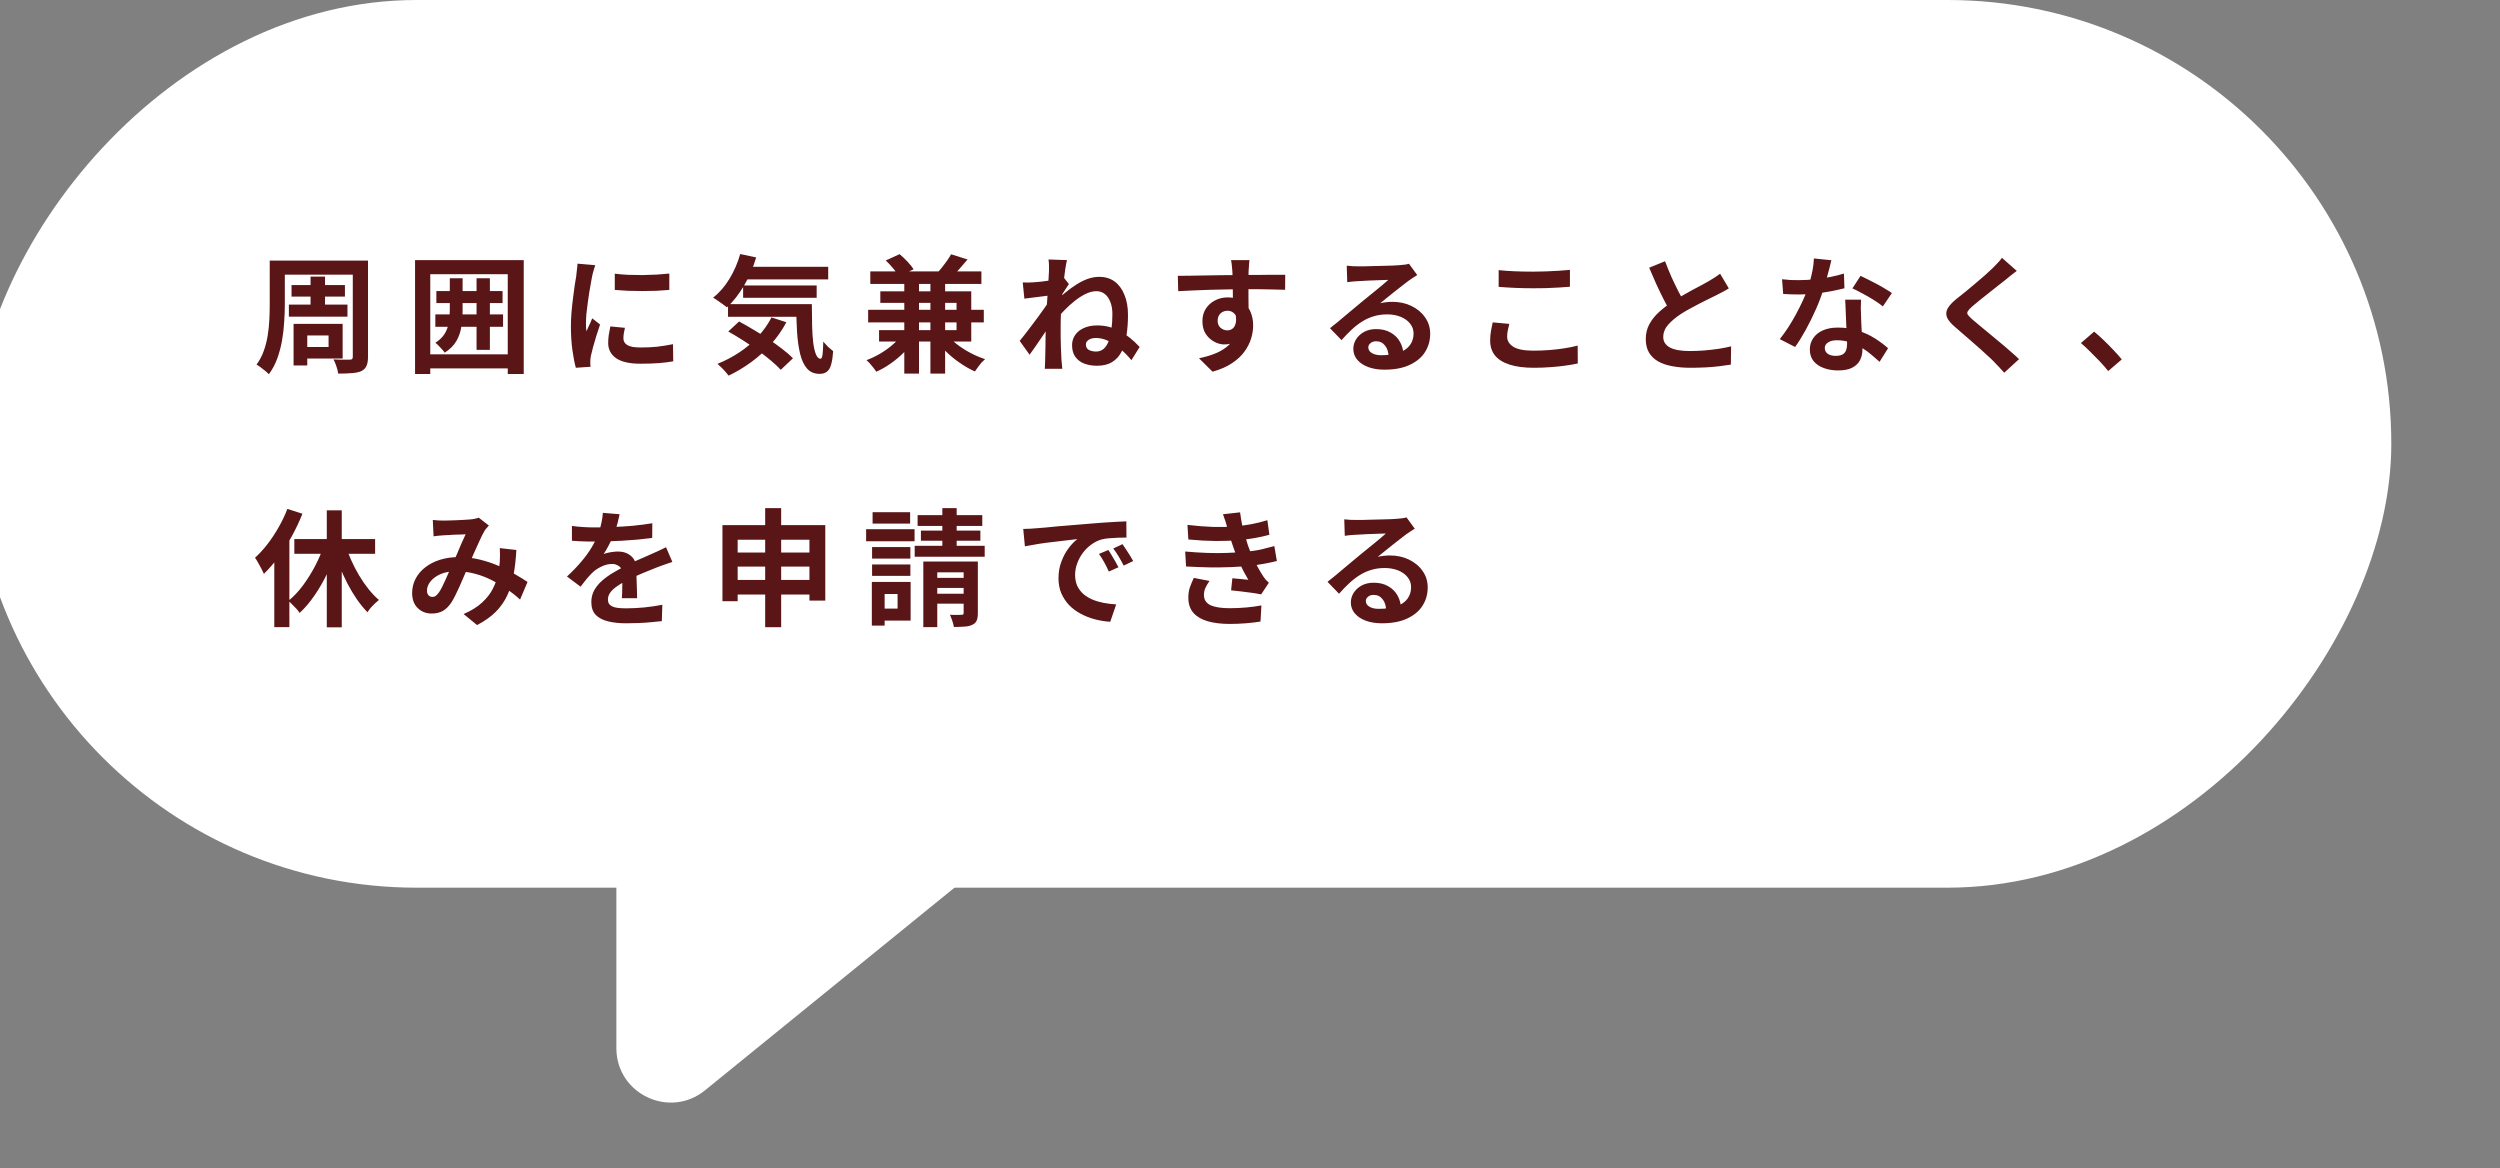
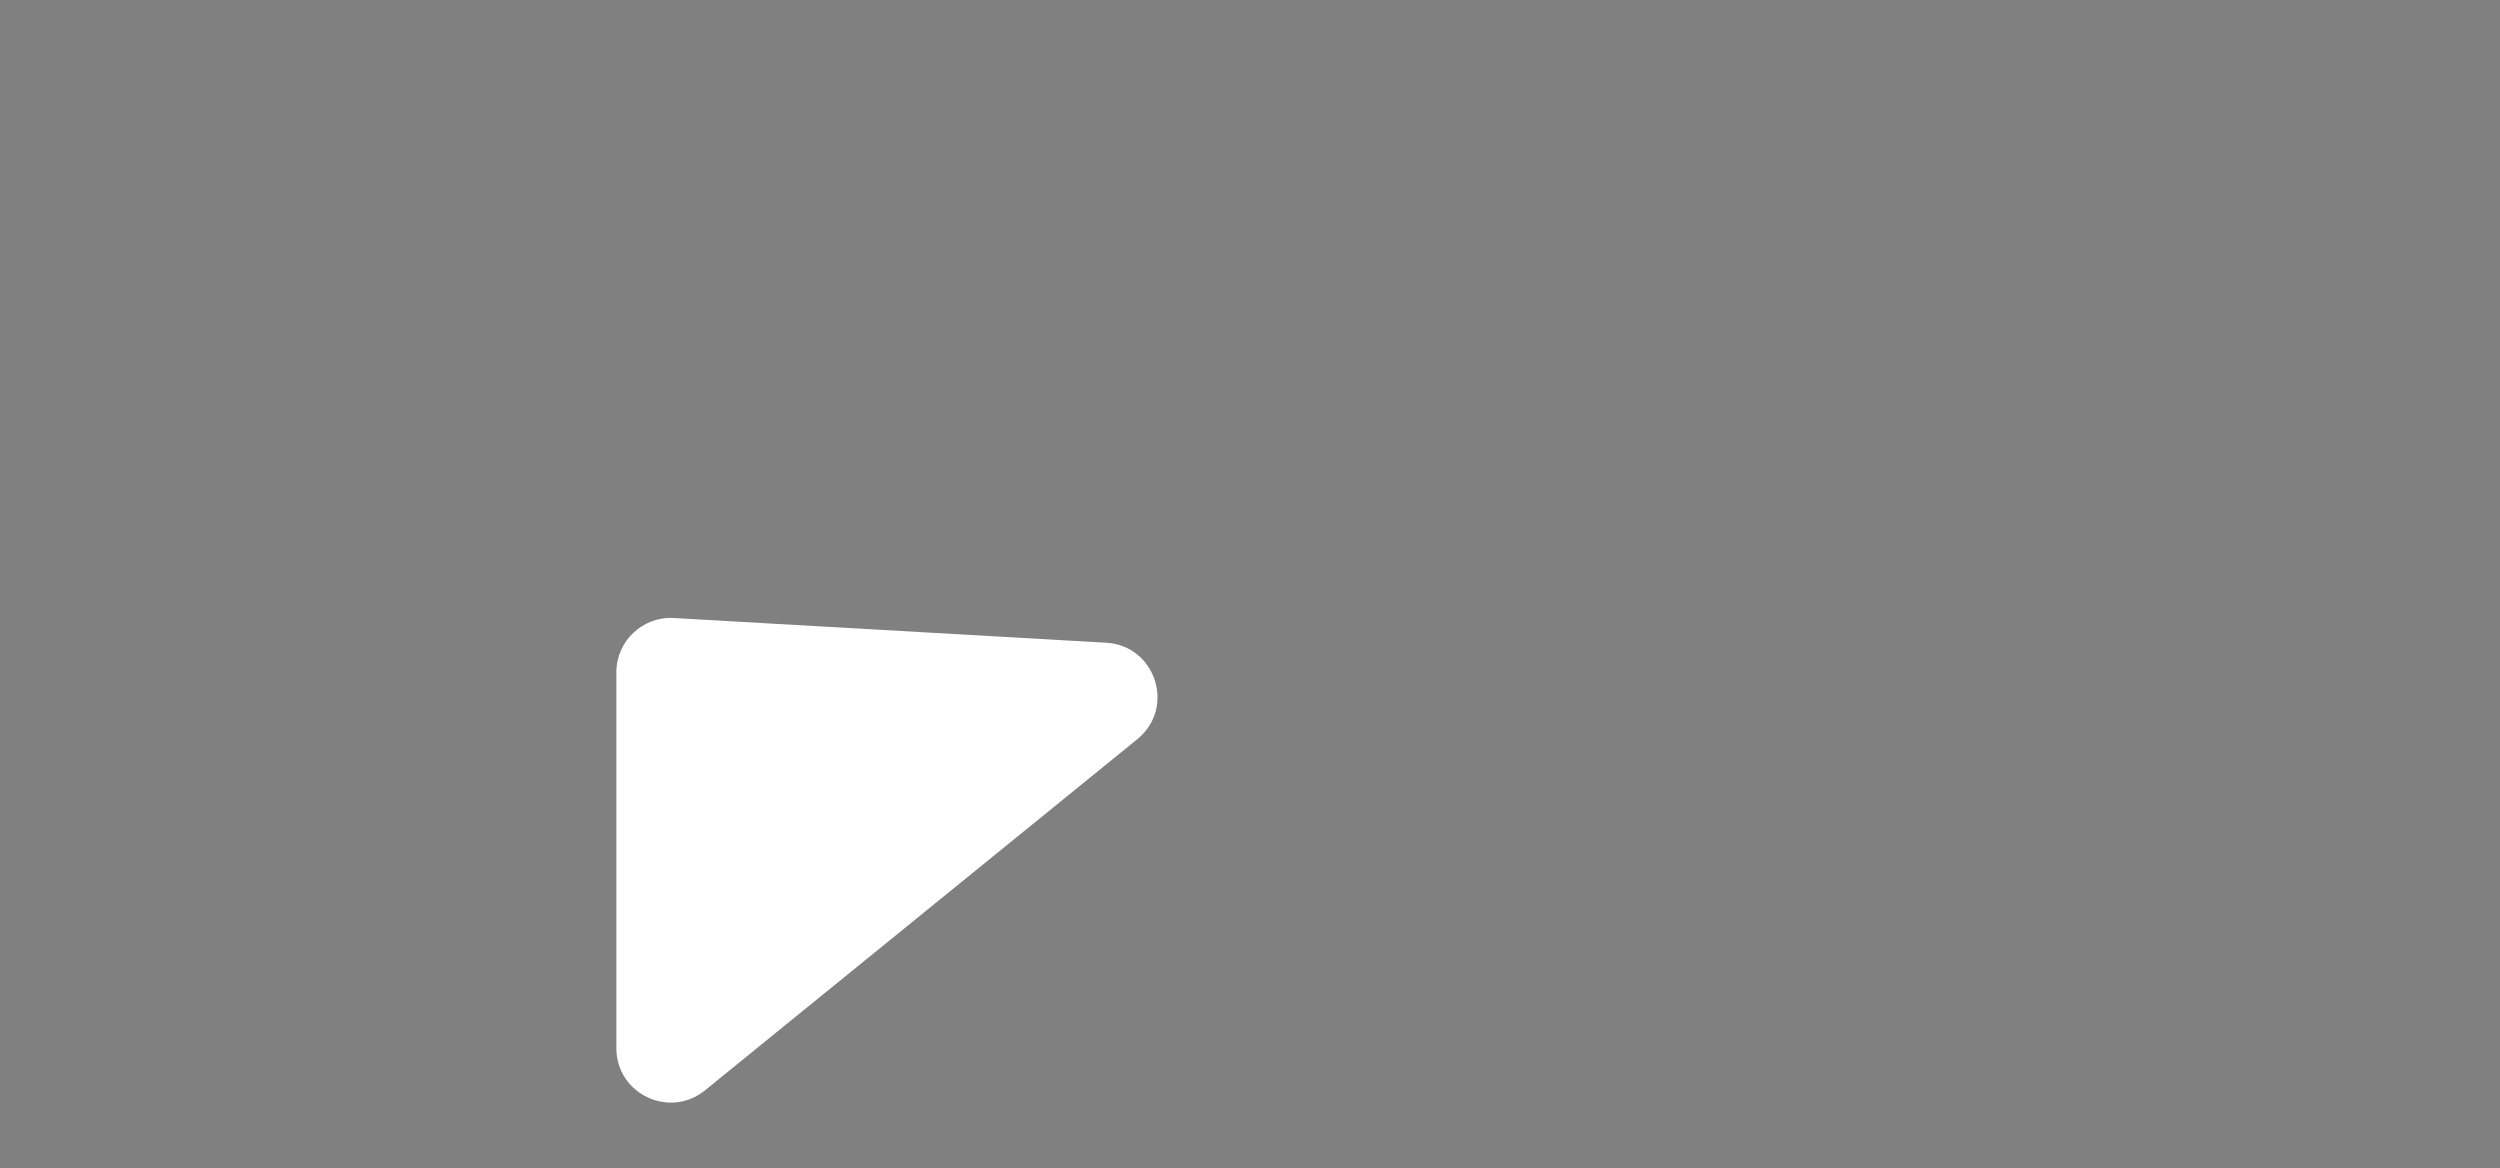
<svg xmlns="http://www.w3.org/2000/svg" width="276" height="129" viewBox="0 0 276 129" fill="none">
  <rect x="0" y="0" width="276" height="129" fill="#808080" stroke="none" />
-   <rect width="267" height="98" rx="49" transform="matrix(-1 0 0 1 264 0)" fill="white" />
  <path d="M77.83 120.373L125.561 81.604C129.815 78.149 127.592 71.269 122.121 70.957L74.39 68.229C70.947 68.032 68.047 70.771 68.047 74.219V115.716C68.047 120.768 73.909 123.558 77.83 120.373Z" fill="white" />
-   <path d="M30.786 28.772H39.592V30.326H30.786V28.772ZM32.186 31.474H38.08V32.748H32.186V31.474ZM31.892 33.63H38.36V34.96H31.892V33.63ZM29.778 28.772H31.444V33.658C31.444 34.227 31.421 34.853 31.374 35.534C31.337 36.215 31.257 36.901 31.136 37.592C31.015 38.283 30.837 38.95 30.604 39.594C30.371 40.229 30.063 40.803 29.68 41.316C29.587 41.213 29.456 41.092 29.288 40.952C29.12 40.812 28.947 40.677 28.77 40.546C28.593 40.415 28.443 40.317 28.322 40.252C28.658 39.795 28.924 39.291 29.12 38.74C29.316 38.189 29.461 37.625 29.554 37.046C29.647 36.458 29.708 35.875 29.736 35.296C29.764 34.717 29.778 34.171 29.778 33.658V28.772ZM38.948 28.772H40.628V39.398C40.628 39.827 40.572 40.159 40.46 40.392C40.357 40.635 40.171 40.826 39.9 40.966C39.629 41.087 39.289 41.162 38.878 41.19C38.467 41.227 37.954 41.246 37.338 41.246C37.31 41.022 37.245 40.756 37.142 40.448C37.039 40.14 36.932 39.883 36.82 39.678C37.063 39.687 37.305 39.697 37.548 39.706C37.8 39.706 38.019 39.706 38.206 39.706C38.402 39.706 38.537 39.706 38.612 39.706C38.743 39.706 38.831 39.683 38.878 39.636C38.925 39.58 38.948 39.496 38.948 39.384V28.772ZM34.286 30.536H35.882V34.344H34.286V30.536ZM33.25 35.758H37.828V39.58H33.25V38.306H36.274V37.032H33.25V35.758ZM32.41 35.758H33.922V40.35H32.41V35.758ZM48.174 32.132H55.482V33.462H48.174V32.132ZM48.062 34.708H55.538V36.08H48.062V34.708ZM52.612 30.718H54.082V38.628H52.612V30.718ZM49.658 30.718H51.072V34.274C51.072 34.899 51.025 35.497 50.932 36.066C50.848 36.635 50.666 37.163 50.386 37.648C50.106 38.133 49.677 38.563 49.098 38.936C49.023 38.824 48.925 38.703 48.804 38.572C48.683 38.432 48.557 38.297 48.426 38.166C48.295 38.026 48.174 37.919 48.062 37.844C48.529 37.545 48.874 37.209 49.098 36.836C49.322 36.463 49.471 36.057 49.546 35.618C49.621 35.179 49.658 34.727 49.658 34.26V30.718ZM45.822 28.716H57.82V41.288H56.056V30.27H47.502V41.288H45.822V28.716ZM46.802 39.118H56.728V40.672H46.802V39.118ZM67.872 30.214C68.301 30.27 68.782 30.312 69.314 30.34C69.855 30.359 70.401 30.368 70.952 30.368C71.512 30.359 72.049 30.34 72.562 30.312C73.075 30.275 73.519 30.237 73.892 30.2V32.006C73.463 32.043 72.991 32.076 72.478 32.104C71.965 32.123 71.437 32.132 70.896 32.132C70.355 32.132 69.823 32.123 69.3 32.104C68.787 32.076 68.311 32.043 67.872 32.006V30.214ZM68.992 36.192C68.936 36.425 68.894 36.635 68.866 36.822C68.838 36.999 68.824 37.181 68.824 37.368C68.824 37.517 68.861 37.657 68.936 37.788C69.011 37.909 69.123 38.017 69.272 38.11C69.431 38.194 69.631 38.259 69.874 38.306C70.126 38.343 70.429 38.362 70.784 38.362C71.409 38.362 71.997 38.334 72.548 38.278C73.099 38.213 73.682 38.119 74.298 37.998L74.326 39.888C73.878 39.972 73.36 40.037 72.772 40.084C72.193 40.131 71.507 40.154 70.714 40.154C69.51 40.154 68.614 39.953 68.026 39.552C67.438 39.141 67.144 38.577 67.144 37.858C67.144 37.587 67.163 37.307 67.2 37.018C67.247 36.719 67.307 36.393 67.382 36.038L68.992 36.192ZM65.716 29.276C65.679 29.369 65.637 29.5 65.59 29.668C65.543 29.836 65.497 29.999 65.45 30.158C65.413 30.317 65.385 30.438 65.366 30.522C65.338 30.718 65.291 30.975 65.226 31.292C65.17 31.6 65.109 31.95 65.044 32.342C64.988 32.725 64.932 33.117 64.876 33.518C64.82 33.919 64.773 34.307 64.736 34.68C64.708 35.053 64.694 35.38 64.694 35.66C64.694 35.791 64.694 35.94 64.694 36.108C64.703 36.276 64.722 36.43 64.75 36.57C64.815 36.411 64.885 36.253 64.96 36.094C65.035 35.935 65.109 35.777 65.184 35.618C65.259 35.45 65.324 35.291 65.38 35.142L66.248 35.828C66.117 36.211 65.982 36.621 65.842 37.06C65.711 37.499 65.59 37.914 65.478 38.306C65.375 38.689 65.296 39.006 65.24 39.258C65.221 39.361 65.203 39.477 65.184 39.608C65.175 39.739 65.17 39.841 65.17 39.916C65.17 39.991 65.17 40.079 65.17 40.182C65.179 40.294 65.189 40.397 65.198 40.49L63.574 40.602C63.434 40.117 63.308 39.473 63.196 38.67C63.084 37.858 63.028 36.976 63.028 36.024C63.028 35.501 63.051 34.969 63.098 34.428C63.145 33.887 63.201 33.369 63.266 32.874C63.331 32.37 63.392 31.913 63.448 31.502C63.513 31.091 63.569 30.751 63.616 30.48C63.635 30.284 63.658 30.065 63.686 29.822C63.723 29.57 63.747 29.332 63.756 29.108L65.716 29.276ZM81.886 29.458H91.434V30.844H81.886V29.458ZM82.04 31.516H90.16V32.874H82.04V31.516ZM80.374 33.574H88.452V34.974H80.374V33.574ZM81.718 28.044L83.482 28.422C83.146 29.551 82.693 30.597 82.124 31.558C81.555 32.519 80.929 33.313 80.248 33.938C80.145 33.835 79.996 33.719 79.8 33.588C79.613 33.448 79.422 33.313 79.226 33.182C79.03 33.042 78.862 32.935 78.722 32.86C79.413 32.328 80.015 31.637 80.528 30.788C81.051 29.929 81.447 29.015 81.718 28.044ZM85.176 35.044L86.814 35.576C86.347 36.453 85.778 37.265 85.106 38.012C84.443 38.749 83.715 39.407 82.922 39.986C82.129 40.565 81.303 41.059 80.444 41.47C80.36 41.358 80.243 41.218 80.094 41.05C79.954 40.882 79.8 40.719 79.632 40.56C79.473 40.401 79.333 40.271 79.212 40.168C80.071 39.823 80.878 39.398 81.634 38.894C82.399 38.39 83.081 37.811 83.678 37.158C84.285 36.505 84.784 35.8 85.176 35.044ZM87.906 33.574H89.628C89.628 34.414 89.637 35.203 89.656 35.94C89.675 36.668 89.717 37.307 89.782 37.858C89.857 38.399 89.959 38.829 90.09 39.146C90.221 39.454 90.389 39.608 90.594 39.608C90.706 39.599 90.781 39.421 90.818 39.076C90.855 38.731 90.879 38.278 90.888 37.718C91.047 37.905 91.224 38.096 91.42 38.292C91.625 38.479 91.812 38.637 91.98 38.768C91.943 39.347 91.873 39.823 91.77 40.196C91.677 40.569 91.527 40.84 91.322 41.008C91.117 41.185 90.837 41.274 90.482 41.274C89.894 41.274 89.427 41.073 89.082 40.672C88.746 40.28 88.494 39.734 88.326 39.034C88.158 38.325 88.046 37.503 87.99 36.57C87.934 35.637 87.906 34.638 87.906 33.574ZM80.402 36.598L81.592 35.492C82.105 35.763 82.637 36.066 83.188 36.402C83.748 36.729 84.299 37.074 84.84 37.438C85.391 37.802 85.899 38.166 86.366 38.53C86.833 38.885 87.225 39.225 87.542 39.552L86.198 40.826C85.909 40.509 85.54 40.163 85.092 39.79C84.653 39.417 84.168 39.043 83.636 38.67C83.113 38.287 82.572 37.919 82.012 37.564C81.452 37.209 80.915 36.887 80.402 36.598ZM96.082 29.962H108.346V31.348H96.082V29.962ZM95.844 34.204H108.612V35.59H95.844V34.204ZM99.568 36.962L100.94 37.494C100.623 37.979 100.24 38.451 99.792 38.908C99.344 39.356 98.859 39.762 98.336 40.126C97.813 40.499 97.281 40.803 96.74 41.036C96.619 40.849 96.451 40.625 96.236 40.364C96.031 40.112 95.839 39.911 95.662 39.762C96.166 39.575 96.665 39.337 97.16 39.048C97.664 38.749 98.121 38.423 98.532 38.068C98.952 37.713 99.297 37.345 99.568 36.962ZM104.468 36.864C104.776 37.247 105.159 37.62 105.616 37.984C106.073 38.339 106.573 38.661 107.114 38.95C107.655 39.239 108.201 39.473 108.752 39.65C108.631 39.753 108.495 39.883 108.346 40.042C108.206 40.21 108.075 40.378 107.954 40.546C107.833 40.714 107.725 40.868 107.632 41.008C107.081 40.765 106.531 40.453 105.98 40.07C105.429 39.697 104.916 39.277 104.44 38.81C103.973 38.343 103.572 37.853 103.236 37.34L104.468 36.864ZM99.834 30.83H101.458V41.246H99.834V30.83ZM102.718 30.83H104.342V41.246H102.718V30.83ZM97.188 32.16H107.226V37.704H97.048V36.444H105.602V33.434H97.188V32.16ZM97.79 28.758L99.316 28.058C99.605 28.301 99.895 28.576 100.184 28.884C100.483 29.192 100.707 29.477 100.856 29.738L99.218 30.48C99.087 30.237 98.882 29.953 98.602 29.626C98.331 29.299 98.061 29.01 97.79 28.758ZM105 28.072L106.82 28.646C106.493 29.038 106.162 29.421 105.826 29.794C105.499 30.158 105.196 30.466 104.916 30.718L103.418 30.186C103.605 29.99 103.796 29.771 103.992 29.528C104.188 29.285 104.375 29.038 104.552 28.786C104.729 28.534 104.879 28.296 105 28.072ZM124.908 39.762C124.516 39.286 124.101 38.866 123.662 38.502C123.233 38.129 122.794 37.839 122.346 37.634C121.898 37.419 121.441 37.312 120.974 37.312C120.778 37.312 120.596 37.34 120.428 37.396C120.269 37.452 120.139 37.536 120.036 37.648C119.933 37.751 119.882 37.881 119.882 38.04C119.882 38.311 119.989 38.507 120.204 38.628C120.428 38.749 120.694 38.81 121.002 38.81C121.347 38.81 121.637 38.703 121.87 38.488C122.103 38.273 122.285 37.979 122.416 37.606C122.556 37.233 122.654 36.794 122.71 36.29C122.775 35.786 122.808 35.24 122.808 34.652C122.808 34.157 122.733 33.723 122.584 33.35C122.444 32.967 122.243 32.673 121.982 32.468C121.721 32.253 121.408 32.146 121.044 32.146C120.671 32.146 120.279 32.244 119.868 32.44C119.467 32.636 119.065 32.893 118.664 33.21C118.272 33.518 117.894 33.859 117.53 34.232C117.166 34.605 116.839 34.974 116.55 35.338V33.252C116.839 32.972 117.166 32.678 117.53 32.37C117.903 32.053 118.3 31.759 118.72 31.488C119.14 31.208 119.569 30.984 120.008 30.816C120.456 30.648 120.904 30.564 121.352 30.564C122.024 30.564 122.593 30.737 123.06 31.082C123.527 31.427 123.886 31.917 124.138 32.552C124.399 33.177 124.53 33.915 124.53 34.764C124.53 35.585 124.474 36.341 124.362 37.032C124.259 37.713 124.082 38.306 123.83 38.81C123.578 39.305 123.228 39.692 122.78 39.972C122.341 40.243 121.786 40.378 121.114 40.378C120.591 40.378 120.12 40.299 119.7 40.14C119.289 39.981 118.963 39.734 118.72 39.398C118.477 39.062 118.356 38.633 118.356 38.11C118.356 37.69 118.468 37.317 118.692 36.99C118.916 36.663 119.233 36.407 119.644 36.22C120.064 36.024 120.559 35.926 121.128 35.926C121.996 35.926 122.813 36.127 123.578 36.528C124.343 36.929 125.09 37.522 125.818 38.306L124.908 39.762ZM115.976 32.608C115.827 32.627 115.635 32.65 115.402 32.678C115.169 32.706 114.917 32.739 114.646 32.776C114.385 32.804 114.119 32.837 113.848 32.874C113.577 32.911 113.325 32.944 113.092 32.972L112.91 31.18C113.115 31.189 113.307 31.194 113.484 31.194C113.671 31.185 113.885 31.175 114.128 31.166C114.352 31.147 114.618 31.124 114.926 31.096C115.243 31.059 115.561 31.017 115.878 30.97C116.205 30.923 116.508 30.872 116.788 30.816C117.068 30.76 117.287 30.704 117.446 30.648L118.006 31.362C117.931 31.474 117.838 31.614 117.726 31.782C117.614 31.95 117.502 32.123 117.39 32.3C117.278 32.468 117.18 32.617 117.096 32.748L116.27 35.38C116.121 35.595 115.934 35.865 115.71 36.192C115.495 36.519 115.262 36.864 115.01 37.228C114.767 37.583 114.529 37.933 114.296 38.278C114.063 38.614 113.853 38.908 113.666 39.16L112.574 37.634C112.751 37.41 112.957 37.153 113.19 36.864C113.423 36.565 113.661 36.253 113.904 35.926C114.156 35.59 114.403 35.259 114.646 34.932C114.889 34.596 115.113 34.283 115.318 33.994C115.533 33.695 115.71 33.439 115.85 33.224L115.878 32.86L115.976 32.608ZM115.808 29.906C115.808 29.701 115.808 29.495 115.808 29.29C115.808 29.075 115.789 28.861 115.752 28.646L117.796 28.716C117.74 28.931 117.679 29.243 117.614 29.654C117.558 30.055 117.497 30.517 117.432 31.04C117.376 31.563 117.32 32.113 117.264 32.692C117.217 33.261 117.175 33.831 117.138 34.4C117.11 34.969 117.096 35.501 117.096 35.996C117.096 36.379 117.096 36.766 117.096 37.158C117.105 37.55 117.115 37.951 117.124 38.362C117.133 38.773 117.152 39.197 117.18 39.636C117.189 39.757 117.203 39.925 117.222 40.14C117.241 40.364 117.259 40.555 117.278 40.714H115.346C115.365 40.555 115.374 40.369 115.374 40.154C115.383 39.949 115.388 39.79 115.388 39.678C115.397 39.221 115.407 38.796 115.416 38.404C115.425 38.012 115.43 37.597 115.43 37.158C115.439 36.719 115.453 36.211 115.472 35.632C115.481 35.417 115.495 35.147 115.514 34.82C115.533 34.484 115.551 34.12 115.57 33.728C115.598 33.327 115.626 32.921 115.654 32.51C115.682 32.099 115.705 31.717 115.724 31.362C115.752 30.998 115.771 30.69 115.78 30.438C115.799 30.177 115.808 29.999 115.808 29.906ZM137.942 28.716C137.933 28.791 137.919 28.912 137.9 29.08C137.891 29.239 137.881 29.402 137.872 29.57C137.863 29.729 137.853 29.845 137.844 29.92C137.835 30.107 137.83 30.359 137.83 30.676C137.83 30.984 137.83 31.329 137.83 31.712C137.83 32.095 137.83 32.482 137.83 32.874C137.839 33.257 137.844 33.621 137.844 33.966C137.853 34.302 137.858 34.582 137.858 34.806L136.108 34.218C136.108 34.041 136.108 33.807 136.108 33.518C136.108 33.219 136.108 32.897 136.108 32.552C136.108 32.197 136.103 31.847 136.094 31.502C136.094 31.157 136.089 30.844 136.08 30.564C136.071 30.284 136.061 30.074 136.052 29.934C136.033 29.645 136.01 29.393 135.982 29.178C135.954 28.954 135.931 28.8 135.912 28.716H137.942ZM130.032 30.452C130.443 30.452 130.909 30.447 131.432 30.438C131.955 30.429 132.501 30.419 133.07 30.41C133.639 30.401 134.199 30.391 134.75 30.382C135.301 30.373 135.819 30.368 136.304 30.368C136.789 30.359 137.209 30.354 137.564 30.354C137.919 30.354 138.306 30.354 138.726 30.354C139.146 30.345 139.561 30.34 139.972 30.34C140.383 30.34 140.756 30.34 141.092 30.34C141.437 30.34 141.703 30.34 141.89 30.34L141.876 31.992C141.437 31.973 140.859 31.959 140.14 31.95C139.421 31.931 138.544 31.922 137.508 31.922C136.873 31.922 136.229 31.931 135.576 31.95C134.923 31.959 134.274 31.973 133.63 31.992C132.986 32.011 132.365 32.034 131.768 32.062C131.171 32.081 130.606 32.109 130.074 32.146L130.032 30.452ZM137.606 34.596C137.606 35.361 137.513 35.996 137.326 36.5C137.149 37.004 136.878 37.387 136.514 37.648C136.15 37.9 135.697 38.026 135.156 38.026C134.895 38.026 134.619 37.97 134.33 37.858C134.05 37.746 133.789 37.583 133.546 37.368C133.303 37.153 133.107 36.887 132.958 36.57C132.818 36.253 132.748 35.879 132.748 35.45C132.748 34.918 132.874 34.461 133.126 34.078C133.378 33.686 133.714 33.383 134.134 33.168C134.563 32.944 135.035 32.832 135.548 32.832C136.164 32.832 136.677 32.972 137.088 33.252C137.508 33.523 137.821 33.891 138.026 34.358C138.241 34.825 138.348 35.352 138.348 35.94C138.348 36.397 138.273 36.873 138.124 37.368C137.975 37.863 137.727 38.348 137.382 38.824C137.046 39.291 136.589 39.715 136.01 40.098C135.441 40.481 134.727 40.793 133.868 41.036L132.37 39.552C132.967 39.431 133.523 39.272 134.036 39.076C134.549 38.88 134.997 38.633 135.38 38.334C135.772 38.035 136.075 37.667 136.29 37.228C136.514 36.789 136.626 36.262 136.626 35.646C136.626 35.198 136.514 34.862 136.29 34.638C136.075 34.414 135.814 34.302 135.506 34.302C135.329 34.302 135.156 34.344 134.988 34.428C134.82 34.512 134.685 34.638 134.582 34.806C134.479 34.974 134.428 35.179 134.428 35.422C134.428 35.739 134.535 35.996 134.75 36.192C134.974 36.379 135.226 36.472 135.506 36.472C135.73 36.472 135.926 36.402 136.094 36.262C136.271 36.122 136.388 35.889 136.444 35.562C136.5 35.235 136.453 34.797 136.304 34.246L137.606 34.596ZM148.68 29.332C148.876 29.36 149.086 29.379 149.31 29.388C149.534 29.397 149.749 29.402 149.954 29.402C150.103 29.402 150.327 29.402 150.626 29.402C150.925 29.393 151.261 29.383 151.634 29.374C152.017 29.365 152.395 29.355 152.768 29.346C153.141 29.337 153.477 29.327 153.776 29.318C154.084 29.299 154.322 29.285 154.49 29.276C154.779 29.248 155.008 29.225 155.176 29.206C155.344 29.178 155.47 29.15 155.554 29.122L156.464 30.368C156.305 30.471 156.142 30.573 155.974 30.676C155.806 30.779 155.643 30.891 155.484 31.012C155.297 31.143 155.073 31.315 154.812 31.53C154.551 31.735 154.271 31.955 153.972 32.188C153.683 32.421 153.398 32.65 153.118 32.874C152.847 33.098 152.6 33.299 152.376 33.476C152.609 33.42 152.833 33.383 153.048 33.364C153.263 33.336 153.482 33.322 153.706 33.322C154.499 33.322 155.209 33.476 155.834 33.784C156.469 34.092 156.968 34.512 157.332 35.044C157.705 35.567 157.892 36.169 157.892 36.85C157.892 37.587 157.705 38.255 157.332 38.852C156.959 39.449 156.394 39.925 155.638 40.28C154.891 40.635 153.953 40.812 152.824 40.812C152.18 40.812 151.597 40.719 151.074 40.532C150.561 40.345 150.155 40.079 149.856 39.734C149.557 39.389 149.408 38.983 149.408 38.516C149.408 38.133 149.511 37.779 149.716 37.452C149.931 37.116 150.225 36.845 150.598 36.64C150.981 36.435 151.419 36.332 151.914 36.332C152.558 36.332 153.099 36.463 153.538 36.724C153.986 36.976 154.327 37.317 154.56 37.746C154.803 38.175 154.929 38.647 154.938 39.16L153.3 39.384C153.291 38.871 153.16 38.46 152.908 38.152C152.665 37.835 152.339 37.676 151.928 37.676C151.667 37.676 151.457 37.746 151.298 37.886C151.139 38.017 151.06 38.171 151.06 38.348C151.06 38.609 151.191 38.819 151.452 38.978C151.713 39.137 152.054 39.216 152.474 39.216C153.267 39.216 153.93 39.123 154.462 38.936C154.994 38.74 155.391 38.465 155.652 38.11C155.923 37.746 156.058 37.317 156.058 36.822C156.058 36.402 155.927 36.033 155.666 35.716C155.414 35.399 155.069 35.151 154.63 34.974C154.191 34.797 153.697 34.708 153.146 34.708C152.605 34.708 152.11 34.778 151.662 34.918C151.214 35.049 150.789 35.24 150.388 35.492C149.996 35.735 149.609 36.033 149.226 36.388C148.853 36.733 148.479 37.121 148.106 37.55L146.832 36.234C147.084 36.029 147.369 35.8 147.686 35.548C148.003 35.287 148.325 35.016 148.652 34.736C148.988 34.456 149.301 34.195 149.59 33.952C149.889 33.7 150.141 33.49 150.346 33.322C150.542 33.163 150.771 32.977 151.032 32.762C151.293 32.547 151.564 32.328 151.844 32.104C152.124 31.871 152.39 31.651 152.642 31.446C152.894 31.231 153.104 31.049 153.272 30.9C153.132 30.9 152.95 30.905 152.726 30.914C152.502 30.923 152.255 30.933 151.984 30.942C151.723 30.951 151.457 30.961 151.186 30.97C150.925 30.979 150.677 30.993 150.444 31.012C150.22 31.021 150.033 31.031 149.884 31.04C149.697 31.049 149.501 31.063 149.296 31.082C149.091 31.101 148.904 31.124 148.736 31.152L148.68 29.332ZM165.452 29.822C165.965 29.878 166.544 29.92 167.188 29.948C167.832 29.976 168.523 29.99 169.26 29.99C169.717 29.99 170.189 29.981 170.674 29.962C171.169 29.943 171.645 29.92 172.102 29.892C172.559 29.864 172.965 29.831 173.32 29.794V31.656C172.993 31.684 172.597 31.712 172.13 31.74C171.673 31.768 171.192 31.791 170.688 31.81C170.193 31.819 169.722 31.824 169.274 31.824C168.546 31.824 167.869 31.81 167.244 31.782C166.619 31.754 166.021 31.717 165.452 31.67V29.822ZM166.628 35.758C166.563 36.001 166.507 36.239 166.46 36.472C166.413 36.705 166.39 36.939 166.39 37.172C166.39 37.62 166.614 37.989 167.062 38.278C167.519 38.567 168.252 38.712 169.26 38.712C169.895 38.712 170.506 38.689 171.094 38.642C171.682 38.595 172.237 38.53 172.76 38.446C173.292 38.362 173.763 38.264 174.174 38.152L174.188 40.126C173.777 40.219 173.32 40.299 172.816 40.364C172.312 40.439 171.766 40.495 171.178 40.532C170.599 40.579 169.983 40.602 169.33 40.602C168.266 40.602 167.375 40.485 166.656 40.252C165.937 40.019 165.401 39.683 165.046 39.244C164.691 38.796 164.514 38.25 164.514 37.606C164.514 37.195 164.547 36.822 164.612 36.486C164.677 36.15 164.738 35.851 164.794 35.59L166.628 35.758ZM190.862 31.838C190.657 31.969 190.437 32.095 190.204 32.216C189.98 32.337 189.737 32.463 189.476 32.594C189.261 32.706 188.995 32.837 188.678 32.986C188.37 33.135 188.034 33.303 187.67 33.49C187.315 33.667 186.956 33.859 186.592 34.064C186.228 34.26 185.887 34.461 185.57 34.666C184.991 35.049 184.52 35.445 184.156 35.856C183.801 36.267 183.624 36.719 183.624 37.214C183.624 37.709 183.867 38.091 184.352 38.362C184.837 38.623 185.565 38.754 186.536 38.754C187.021 38.754 187.535 38.735 188.076 38.698C188.627 38.651 189.168 38.591 189.7 38.516C190.232 38.432 190.703 38.339 191.114 38.236L191.086 40.252C190.694 40.317 190.265 40.378 189.798 40.434C189.341 40.49 188.841 40.532 188.3 40.56C187.768 40.588 187.199 40.602 186.592 40.602C185.892 40.602 185.243 40.546 184.646 40.434C184.058 40.331 183.54 40.159 183.092 39.916C182.653 39.673 182.308 39.347 182.056 38.936C181.813 38.525 181.692 38.021 181.692 37.424C181.692 36.827 181.823 36.285 182.084 35.8C182.345 35.315 182.7 34.867 183.148 34.456C183.605 34.045 184.105 33.658 184.646 33.294C184.982 33.07 185.337 32.855 185.71 32.65C186.083 32.435 186.447 32.23 186.802 32.034C187.166 31.838 187.502 31.661 187.81 31.502C188.127 31.334 188.389 31.189 188.594 31.068C188.865 30.909 189.103 30.765 189.308 30.634C189.513 30.503 189.709 30.363 189.896 30.214L190.862 31.838ZM183.82 28.842C184.053 29.458 184.296 30.051 184.548 30.62C184.809 31.189 185.066 31.721 185.318 32.216C185.579 32.711 185.817 33.154 186.032 33.546L184.45 34.484C184.198 34.055 183.937 33.574 183.666 33.042C183.395 32.51 183.125 31.95 182.854 31.362C182.583 30.765 182.322 30.163 182.07 29.556L183.82 28.842ZM196.738 30.83C197.037 30.867 197.354 30.895 197.69 30.914C198.036 30.923 198.339 30.928 198.6 30.928C199.179 30.928 199.762 30.895 200.35 30.83C200.948 30.765 201.522 30.681 202.072 30.578C202.623 30.466 203.122 30.34 203.57 30.2L203.626 31.824C203.225 31.927 202.744 32.034 202.184 32.146C201.634 32.249 201.05 32.337 200.434 32.412C199.818 32.477 199.212 32.51 198.614 32.51C198.334 32.51 198.05 32.505 197.76 32.496C197.471 32.487 197.172 32.473 196.864 32.454L196.738 30.83ZM202.184 28.73C202.128 28.963 202.054 29.267 201.96 29.64C201.867 30.013 201.76 30.405 201.638 30.816C201.526 31.227 201.405 31.633 201.274 32.034C201.069 32.706 200.798 33.42 200.462 34.176C200.126 34.932 199.762 35.669 199.37 36.388C198.978 37.107 198.582 37.746 198.18 38.306L196.486 37.438C196.804 37.046 197.116 36.612 197.424 36.136C197.732 35.66 198.022 35.17 198.292 34.666C198.563 34.162 198.806 33.677 199.02 33.21C199.244 32.734 199.422 32.305 199.552 31.922C199.73 31.427 199.884 30.877 200.014 30.27C200.154 29.654 200.234 29.075 200.252 28.534L202.184 28.73ZM205.46 33.084C205.442 33.383 205.432 33.681 205.432 33.98C205.442 34.269 205.451 34.568 205.46 34.876C205.47 35.091 205.479 35.366 205.488 35.702C205.507 36.029 205.526 36.379 205.544 36.752C205.563 37.116 205.577 37.466 205.586 37.802C205.605 38.129 205.614 38.39 205.614 38.586C205.614 39.015 205.526 39.407 205.348 39.762C205.171 40.107 204.886 40.383 204.494 40.588C204.112 40.793 203.584 40.896 202.912 40.896C202.334 40.896 201.811 40.807 201.344 40.63C200.878 40.462 200.504 40.21 200.224 39.874C199.944 39.529 199.804 39.099 199.804 38.586C199.804 38.129 199.926 37.718 200.168 37.354C200.411 36.981 200.761 36.691 201.218 36.486C201.685 36.271 202.245 36.164 202.898 36.164C203.72 36.164 204.476 36.281 205.166 36.514C205.857 36.738 206.478 37.027 207.028 37.382C207.579 37.737 208.05 38.091 208.442 38.446L207.504 39.944C207.252 39.72 206.963 39.468 206.636 39.188C206.319 38.908 205.96 38.647 205.558 38.404C205.166 38.161 204.737 37.961 204.27 37.802C203.813 37.643 203.318 37.564 202.786 37.564C202.385 37.564 202.063 37.643 201.82 37.802C201.578 37.961 201.456 38.166 201.456 38.418C201.456 38.679 201.559 38.889 201.764 39.048C201.979 39.207 202.278 39.286 202.66 39.286C202.978 39.286 203.23 39.235 203.416 39.132C203.603 39.02 203.734 38.866 203.808 38.67C203.883 38.465 203.92 38.236 203.92 37.984C203.92 37.769 203.911 37.466 203.892 37.074C203.874 36.682 203.85 36.248 203.822 35.772C203.804 35.296 203.785 34.82 203.766 34.344C203.748 33.868 203.729 33.448 203.71 33.084H205.46ZM207.868 33.826C207.598 33.602 207.262 33.364 206.86 33.112C206.459 32.86 206.044 32.622 205.614 32.398C205.194 32.165 204.826 31.978 204.508 31.838L205.404 30.452C205.656 30.564 205.941 30.704 206.258 30.872C206.585 31.031 206.912 31.199 207.238 31.376C207.574 31.553 207.882 31.731 208.162 31.908C208.452 32.076 208.685 32.225 208.862 32.356L207.868 33.826ZM222.652 29.906C222.428 30.065 222.209 30.233 221.994 30.41C221.78 30.578 221.593 30.732 221.434 30.872C221.201 31.049 220.921 31.269 220.594 31.53C220.277 31.782 219.941 32.048 219.586 32.328C219.241 32.599 218.905 32.865 218.578 33.126C218.252 33.387 217.972 33.621 217.738 33.826C217.496 34.041 217.332 34.218 217.248 34.358C217.164 34.489 217.164 34.619 217.248 34.75C217.342 34.881 217.514 35.058 217.766 35.282C217.972 35.459 218.233 35.679 218.55 35.94C218.877 36.201 219.227 36.491 219.6 36.808C219.983 37.116 220.37 37.438 220.762 37.774C221.164 38.101 221.546 38.427 221.91 38.754C222.284 39.071 222.615 39.37 222.904 39.65L221.266 41.148C220.874 40.709 220.468 40.275 220.048 39.846C219.834 39.631 219.554 39.37 219.208 39.062C218.872 38.745 218.504 38.413 218.102 38.068C217.71 37.723 217.318 37.382 216.926 37.046C216.534 36.701 216.18 36.393 215.862 36.122C215.396 35.73 215.092 35.371 214.952 35.044C214.822 34.717 214.84 34.395 215.008 34.078C215.186 33.751 215.508 33.397 215.974 33.014C216.254 32.799 216.572 32.547 216.926 32.258C217.281 31.959 217.645 31.656 218.018 31.348C218.392 31.031 218.746 30.727 219.082 30.438C219.418 30.139 219.703 29.878 219.936 29.654C220.142 29.449 220.347 29.239 220.552 29.024C220.758 28.809 220.912 28.623 221.014 28.464L222.652 29.906ZM232.746 40.966C232.466 40.611 232.154 40.252 231.808 39.888C231.463 39.524 231.113 39.169 230.758 38.824C230.404 38.469 230.063 38.152 229.736 37.872L231.192 36.612C231.528 36.883 231.888 37.205 232.27 37.578C232.653 37.942 233.017 38.311 233.362 38.684C233.717 39.057 234.011 39.389 234.244 39.678L232.746 40.966ZM36.078 56.338H37.73V69.26H36.078V56.338ZM32.494 59.516H41.412V61.14H32.494V59.516ZM38.08 60.034C38.267 60.622 38.491 61.21 38.752 61.798C39.013 62.386 39.307 62.955 39.634 63.506C39.961 64.057 40.311 64.565 40.684 65.032C41.057 65.499 41.44 65.9 41.832 66.236C41.701 66.339 41.552 66.469 41.384 66.628C41.225 66.777 41.071 66.936 40.922 67.104C40.782 67.272 40.665 67.435 40.572 67.594C40.171 67.183 39.783 66.712 39.41 66.18C39.037 65.639 38.687 65.055 38.36 64.43C38.033 63.795 37.735 63.137 37.464 62.456C37.203 61.775 36.965 61.089 36.75 60.398L38.08 60.034ZM35.798 60.09L37.24 60.51C36.941 61.443 36.577 62.358 36.148 63.254C35.728 64.141 35.257 64.962 34.734 65.718C34.221 66.474 33.67 67.123 33.082 67.664C32.989 67.524 32.867 67.37 32.718 67.202C32.569 67.034 32.415 66.875 32.256 66.726C32.107 66.567 31.967 66.437 31.836 66.334C32.396 65.886 32.928 65.326 33.432 64.654C33.936 63.973 34.393 63.24 34.804 62.456C35.215 61.663 35.546 60.874 35.798 60.09ZM31.724 56.184L33.39 56.716C33.063 57.537 32.676 58.359 32.228 59.18C31.78 59.992 31.29 60.757 30.758 61.476C30.235 62.185 29.694 62.811 29.134 63.352C29.078 63.212 28.989 63.03 28.868 62.806C28.756 62.582 28.635 62.358 28.504 62.134C28.373 61.901 28.257 61.714 28.154 61.574C28.63 61.145 29.087 60.645 29.526 60.076C29.974 59.497 30.385 58.877 30.758 58.214C31.141 57.551 31.463 56.875 31.724 56.184ZM30.282 60.216L31.92 58.578L31.948 58.606V69.232H30.282V60.216ZM47.782 57.402C47.978 57.421 48.183 57.439 48.398 57.458C48.622 57.467 48.809 57.472 48.958 57.472C49.163 57.472 49.397 57.467 49.658 57.458C49.929 57.449 50.204 57.439 50.484 57.43C50.764 57.421 51.03 57.407 51.282 57.388C51.534 57.369 51.739 57.355 51.898 57.346C52.066 57.337 52.234 57.313 52.402 57.276C52.579 57.239 52.729 57.197 52.85 57.15L53.97 58.018C53.877 58.13 53.788 58.233 53.704 58.326C53.62 58.41 53.55 58.503 53.494 58.606C53.335 58.867 53.153 59.227 52.948 59.684C52.743 60.132 52.523 60.617 52.29 61.14C52.066 61.663 51.847 62.171 51.632 62.666C51.492 62.983 51.347 63.319 51.198 63.674C51.049 64.029 50.895 64.383 50.736 64.738C50.577 65.083 50.423 65.41 50.274 65.718C50.125 66.017 49.98 66.278 49.84 66.502C49.56 66.922 49.247 67.235 48.902 67.44C48.557 67.636 48.141 67.734 47.656 67.734C47.04 67.734 46.527 67.533 46.116 67.132C45.705 66.731 45.5 66.175 45.5 65.466C45.5 64.906 45.626 64.383 45.878 63.898C46.13 63.413 46.485 62.993 46.942 62.638C47.409 62.274 47.955 61.994 48.58 61.798C49.205 61.602 49.891 61.504 50.638 61.504C51.45 61.504 52.234 61.597 52.99 61.784C53.746 61.971 54.451 62.209 55.104 62.498C55.767 62.787 56.359 63.091 56.882 63.408C57.414 63.716 57.867 63.996 58.24 64.248L57.414 66.194C56.994 65.802 56.523 65.424 56 65.06C55.477 64.696 54.917 64.365 54.32 64.066C53.732 63.758 53.102 63.515 52.43 63.338C51.767 63.161 51.077 63.072 50.358 63.072C49.677 63.072 49.093 63.179 48.608 63.394C48.132 63.609 47.768 63.879 47.516 64.206C47.264 64.523 47.138 64.855 47.138 65.2C47.138 65.424 47.194 65.597 47.306 65.718C47.427 65.839 47.567 65.9 47.726 65.9C47.875 65.9 48.001 65.863 48.104 65.788C48.207 65.713 48.323 65.587 48.454 65.41C48.575 65.242 48.692 65.041 48.804 64.808C48.925 64.575 49.047 64.318 49.168 64.038C49.299 63.758 49.425 63.473 49.546 63.184C49.677 62.895 49.803 62.615 49.924 62.344C50.092 61.971 50.265 61.583 50.442 61.182C50.619 60.771 50.787 60.375 50.946 59.992C51.114 59.609 51.268 59.273 51.408 58.984C51.268 58.993 51.095 59.003 50.89 59.012C50.685 59.012 50.465 59.017 50.232 59.026C50.008 59.035 49.784 59.049 49.56 59.068C49.345 59.077 49.159 59.087 49 59.096C48.86 59.105 48.678 59.119 48.454 59.138C48.239 59.157 48.043 59.18 47.866 59.208L47.782 57.402ZM57.008 60.72C56.952 61.709 56.849 62.619 56.7 63.45C56.56 64.271 56.331 65.023 56.014 65.704C55.706 66.376 55.281 66.987 54.74 67.538C54.199 68.079 53.508 68.569 52.668 69.008L51.184 67.79C52.043 67.417 52.729 66.987 53.242 66.502C53.765 66.017 54.157 65.508 54.418 64.976C54.689 64.444 54.875 63.926 54.978 63.422C55.081 62.909 55.146 62.447 55.174 62.036C55.193 61.765 55.202 61.499 55.202 61.238C55.202 60.967 55.193 60.725 55.174 60.51L57.008 60.72ZM68.404 56.772C68.357 57.024 68.283 57.351 68.18 57.752C68.077 58.153 67.928 58.606 67.732 59.11C67.583 59.455 67.41 59.815 67.214 60.188C67.027 60.552 66.836 60.879 66.64 61.168C66.761 61.112 66.915 61.065 67.102 61.028C67.289 60.981 67.48 60.949 67.676 60.93C67.881 60.902 68.063 60.888 68.222 60.888C68.81 60.888 69.295 61.056 69.678 61.392C70.07 61.728 70.266 62.227 70.266 62.89C70.266 63.077 70.266 63.305 70.266 63.576C70.275 63.847 70.285 64.131 70.294 64.43C70.303 64.719 70.313 65.004 70.322 65.284C70.331 65.564 70.336 65.816 70.336 66.04H68.656C68.675 65.881 68.684 65.695 68.684 65.48C68.693 65.256 68.698 65.023 68.698 64.78C68.707 64.537 68.712 64.304 68.712 64.08C68.721 63.847 68.726 63.637 68.726 63.45C68.726 63.002 68.605 62.694 68.362 62.526C68.129 62.349 67.867 62.26 67.578 62.26C67.186 62.26 66.789 62.358 66.388 62.554C65.996 62.741 65.665 62.965 65.394 63.226C65.189 63.431 64.979 63.66 64.764 63.912C64.559 64.164 64.335 64.449 64.092 64.766L62.594 63.646C63.201 63.086 63.723 62.545 64.162 62.022C64.61 61.499 64.988 60.981 65.296 60.468C65.604 59.955 65.856 59.441 66.052 58.928C66.192 58.555 66.304 58.167 66.388 57.766C66.481 57.355 66.537 56.973 66.556 56.618L68.404 56.772ZM63.14 58.06C63.495 58.116 63.905 58.158 64.372 58.186C64.839 58.214 65.249 58.228 65.604 58.228C66.22 58.228 66.892 58.214 67.62 58.186C68.357 58.158 69.104 58.111 69.86 58.046C70.616 57.971 71.335 57.878 72.016 57.766L72.002 59.39C71.507 59.455 70.971 59.516 70.392 59.572C69.823 59.619 69.239 59.661 68.642 59.698C68.054 59.726 67.489 59.749 66.948 59.768C66.407 59.777 65.926 59.782 65.506 59.782C65.319 59.782 65.086 59.782 64.806 59.782C64.535 59.773 64.255 59.763 63.966 59.754C63.677 59.735 63.401 59.717 63.14 59.698V58.06ZM74.228 62.036C74.079 62.083 73.901 62.143 73.696 62.218C73.5 62.283 73.299 62.353 73.094 62.428C72.898 62.493 72.721 62.559 72.562 62.624C72.114 62.801 71.582 63.016 70.966 63.268C70.359 63.52 69.725 63.814 69.062 64.15C68.642 64.374 68.287 64.593 67.998 64.808C67.709 65.023 67.489 65.242 67.34 65.466C67.191 65.681 67.116 65.919 67.116 66.18C67.116 66.376 67.158 66.539 67.242 66.67C67.326 66.791 67.452 66.889 67.62 66.964C67.788 67.039 67.998 67.09 68.25 67.118C68.502 67.146 68.801 67.16 69.146 67.16C69.743 67.16 70.401 67.127 71.12 67.062C71.839 66.987 72.506 66.889 73.122 66.768L73.066 68.574C72.767 68.611 72.389 68.649 71.932 68.686C71.475 68.733 70.999 68.765 70.504 68.784C70.019 68.803 69.552 68.812 69.104 68.812C68.376 68.812 67.723 68.742 67.144 68.602C66.565 68.462 66.108 68.224 65.772 67.888C65.445 67.543 65.282 67.071 65.282 66.474C65.282 65.989 65.389 65.55 65.604 65.158C65.828 64.766 66.122 64.411 66.486 64.094C66.85 63.777 67.247 63.492 67.676 63.24C68.115 62.979 68.544 62.741 68.964 62.526C69.393 62.302 69.781 62.111 70.126 61.952C70.471 61.793 70.793 61.653 71.092 61.532C71.4 61.401 71.694 61.271 71.974 61.14C72.245 61.019 72.506 60.902 72.758 60.79C73.01 60.669 73.267 60.543 73.528 60.412L74.228 62.036ZM79.758 57.976H91.112V66.306H89.362V59.586H81.438V66.376H79.758V57.976ZM80.864 61H90.188V62.554H80.864V61ZM80.85 64.024H90.216V65.634H80.85V64.024ZM84.476 56.1H86.24V69.246H84.476V56.1ZM96.278 60.398H100.506V61.672H96.278V60.398ZM96.334 56.548H100.478V57.808H96.334V56.548ZM96.278 62.316H100.506V63.576H96.278V62.316ZM95.62 58.424H100.968V59.754H95.62V58.424ZM97.006 64.248H100.534V68.518H97.006V67.188H99.092V65.578H97.006V64.248ZM96.25 64.248H97.664V69.064H96.25V64.248ZM101.304 56.87H108.444V58.06H101.304V56.87ZM101.668 58.578H108.234V59.698H101.668V58.578ZM100.982 60.258H108.71V61.462H100.982V60.258ZM104.034 56.1H105.616V61.28H104.034V56.1ZM101.934 61.994H107.296V63.184H103.474V69.232H101.934V61.994ZM106.386 61.994H107.954V67.692C107.954 68.037 107.912 68.308 107.828 68.504C107.744 68.709 107.581 68.868 107.338 68.98C107.105 69.092 106.82 69.157 106.484 69.176C106.148 69.204 105.756 69.218 105.308 69.218C105.28 69.013 105.219 68.779 105.126 68.518C105.042 68.266 104.958 68.051 104.874 67.874C105.126 67.883 105.378 67.888 105.63 67.888C105.891 67.888 106.064 67.883 106.148 67.874C106.241 67.874 106.302 67.86 106.33 67.832C106.367 67.795 106.386 67.739 106.386 67.664V61.994ZM102.606 63.8H107.184V64.906H102.606V63.8ZM102.606 65.55H107.184V66.642H102.606V65.55ZM112.966 58.396C113.246 58.387 113.512 58.377 113.764 58.368C114.016 58.349 114.207 58.335 114.338 58.326C114.627 58.307 114.982 58.279 115.402 58.242C115.831 58.195 116.307 58.149 116.83 58.102C117.362 58.055 117.927 58.009 118.524 57.962C119.121 57.915 119.742 57.864 120.386 57.808C120.871 57.761 121.352 57.724 121.828 57.696C122.313 57.659 122.771 57.631 123.2 57.612C123.639 57.584 124.021 57.565 124.348 57.556L124.362 59.348C124.11 59.348 123.821 59.353 123.494 59.362C123.167 59.371 122.841 59.39 122.514 59.418C122.197 59.437 121.912 59.479 121.66 59.544C121.24 59.656 120.848 59.847 120.484 60.118C120.12 60.379 119.803 60.692 119.532 61.056C119.271 61.411 119.065 61.798 118.916 62.218C118.767 62.629 118.692 63.044 118.692 63.464C118.692 63.921 118.771 64.327 118.93 64.682C119.098 65.027 119.322 65.326 119.602 65.578C119.891 65.821 120.227 66.026 120.61 66.194C120.993 66.353 121.403 66.474 121.842 66.558C122.29 66.642 122.752 66.698 123.228 66.726L122.57 68.644C121.982 68.607 121.408 68.513 120.848 68.364C120.297 68.215 119.779 68.009 119.294 67.748C118.809 67.487 118.384 67.169 118.02 66.796C117.665 66.413 117.381 65.979 117.166 65.494C116.961 64.999 116.858 64.449 116.858 63.842C116.858 63.17 116.965 62.554 117.18 61.994C117.395 61.425 117.661 60.93 117.978 60.51C118.305 60.081 118.627 59.749 118.944 59.516C118.683 59.553 118.365 59.591 117.992 59.628C117.628 59.665 117.231 59.712 116.802 59.768C116.382 59.815 115.953 59.866 115.514 59.922C115.075 59.978 114.651 60.043 114.24 60.118C113.839 60.183 113.475 60.249 113.148 60.314L112.966 58.396ZM122.36 60.72C122.481 60.888 122.607 61.089 122.738 61.322C122.878 61.546 123.013 61.775 123.144 62.008C123.275 62.232 123.387 62.437 123.48 62.624L122.416 63.1C122.239 62.708 122.066 62.363 121.898 62.064C121.739 61.765 121.548 61.462 121.324 61.154L122.36 60.72ZM123.928 60.076C124.049 60.244 124.18 60.44 124.32 60.664C124.469 60.879 124.614 61.103 124.754 61.336C124.894 61.56 125.011 61.761 125.104 61.938L124.054 62.442C123.867 62.069 123.685 61.737 123.508 61.448C123.34 61.159 123.139 60.86 122.906 60.552L123.928 60.076ZM131.096 57.948C132.123 58.069 133.065 58.144 133.924 58.172C134.792 58.191 135.595 58.172 136.332 58.116C136.976 58.06 137.592 57.976 138.18 57.864C138.768 57.752 139.347 57.607 139.916 57.43L140.14 59.04C139.636 59.18 139.09 59.301 138.502 59.404C137.914 59.507 137.312 59.586 136.696 59.642C135.977 59.698 135.147 59.726 134.204 59.726C133.271 59.717 132.267 59.661 131.194 59.558L131.096 57.948ZM130.844 60.888C131.693 60.963 132.505 61.014 133.28 61.042C134.055 61.07 134.783 61.07 135.464 61.042C136.145 61.014 136.766 60.977 137.326 60.93C138.082 60.865 138.731 60.771 139.272 60.65C139.813 60.519 140.285 60.398 140.686 60.286L140.966 61.938C140.546 62.041 140.084 62.139 139.58 62.232C139.076 62.325 138.539 62.405 137.97 62.47C137.373 62.526 136.687 62.573 135.912 62.61C135.147 62.638 134.339 62.647 133.49 62.638C132.641 62.619 131.791 62.587 130.942 62.54L130.844 60.888ZM135.52 58.34C135.455 58.079 135.38 57.822 135.296 57.57C135.212 57.309 135.119 57.043 135.016 56.772L136.906 56.562C136.962 57.001 137.032 57.435 137.116 57.864C137.209 58.284 137.312 58.69 137.424 59.082C137.545 59.474 137.662 59.852 137.774 60.216C137.886 60.533 138.031 60.897 138.208 61.308C138.395 61.709 138.595 62.115 138.81 62.526C139.025 62.927 139.239 63.291 139.454 63.618C139.547 63.749 139.641 63.875 139.734 63.996C139.837 64.108 139.953 64.22 140.084 64.332L139.23 65.62C138.969 65.564 138.642 65.508 138.25 65.452C137.867 65.396 137.466 65.345 137.046 65.298C136.635 65.251 136.257 65.209 135.912 65.172L136.052 63.842C136.341 63.87 136.654 63.898 136.99 63.926C137.335 63.954 137.611 63.982 137.816 64.01C137.443 63.385 137.121 62.773 136.85 62.176C136.589 61.579 136.369 61.023 136.192 60.51C136.08 60.183 135.987 59.903 135.912 59.67C135.837 59.427 135.767 59.203 135.702 58.998C135.646 58.783 135.585 58.564 135.52 58.34ZM133.532 64.136C133.364 64.369 133.219 64.612 133.098 64.864C132.977 65.107 132.916 65.382 132.916 65.69C132.916 66.203 133.154 66.577 133.63 66.81C134.115 67.034 134.82 67.146 135.744 67.146C136.407 67.146 137.032 67.118 137.62 67.062C138.217 67.006 138.763 66.931 139.258 66.838L139.16 68.616C138.675 68.7 138.129 68.765 137.522 68.812C136.915 68.859 136.327 68.882 135.758 68.882C134.825 68.882 134.017 68.784 133.336 68.588C132.664 68.392 132.141 68.089 131.768 67.678C131.395 67.258 131.203 66.717 131.194 66.054C131.185 65.606 131.241 65.205 131.362 64.85C131.493 64.486 131.637 64.136 131.796 63.8L133.532 64.136ZM148.407 57.332C148.603 57.36 148.813 57.379 149.037 57.388C149.261 57.397 149.475 57.402 149.681 57.402C149.83 57.402 150.054 57.402 150.353 57.402C150.651 57.393 150.987 57.383 151.361 57.374C151.743 57.365 152.121 57.355 152.495 57.346C152.868 57.337 153.204 57.327 153.503 57.318C153.811 57.299 154.049 57.285 154.217 57.276C154.506 57.248 154.735 57.225 154.903 57.206C155.071 57.178 155.197 57.15 155.281 57.122L156.191 58.368C156.032 58.471 155.869 58.573 155.701 58.676C155.533 58.779 155.369 58.891 155.211 59.012C155.024 59.143 154.8 59.315 154.539 59.53C154.277 59.735 153.997 59.955 153.699 60.188C153.409 60.421 153.125 60.65 152.845 60.874C152.574 61.098 152.327 61.299 152.103 61.476C152.336 61.42 152.56 61.383 152.775 61.364C152.989 61.336 153.209 61.322 153.433 61.322C154.226 61.322 154.935 61.476 155.561 61.784C156.195 62.092 156.695 62.512 157.059 63.044C157.432 63.567 157.619 64.169 157.619 64.85C157.619 65.587 157.432 66.255 157.059 66.852C156.685 67.449 156.121 67.925 155.365 68.28C154.618 68.635 153.68 68.812 152.551 68.812C151.907 68.812 151.323 68.719 150.801 68.532C150.287 68.345 149.881 68.079 149.583 67.734C149.284 67.389 149.135 66.983 149.135 66.516C149.135 66.133 149.237 65.779 149.443 65.452C149.657 65.116 149.951 64.845 150.325 64.64C150.707 64.435 151.146 64.332 151.641 64.332C152.285 64.332 152.826 64.463 153.265 64.724C153.713 64.976 154.053 65.317 154.287 65.746C154.529 66.175 154.655 66.647 154.665 67.16L153.027 67.384C153.017 66.871 152.887 66.46 152.635 66.152C152.392 65.835 152.065 65.676 151.655 65.676C151.393 65.676 151.183 65.746 151.025 65.886C150.866 66.017 150.787 66.171 150.787 66.348C150.787 66.609 150.917 66.819 151.179 66.978C151.44 67.137 151.781 67.216 152.201 67.216C152.994 67.216 153.657 67.123 154.189 66.936C154.721 66.74 155.117 66.465 155.379 66.11C155.649 65.746 155.785 65.317 155.785 64.822C155.785 64.402 155.654 64.033 155.393 63.716C155.141 63.399 154.795 63.151 154.357 62.974C153.918 62.797 153.423 62.708 152.873 62.708C152.331 62.708 151.837 62.778 151.389 62.918C150.941 63.049 150.516 63.24 150.115 63.492C149.723 63.735 149.335 64.033 148.953 64.388C148.579 64.733 148.206 65.121 147.833 65.55L146.559 64.234C146.811 64.029 147.095 63.8 147.413 63.548C147.73 63.287 148.052 63.016 148.379 62.736C148.715 62.456 149.027 62.195 149.317 61.952C149.615 61.7 149.867 61.49 150.073 61.322C150.269 61.163 150.497 60.977 150.759 60.762C151.02 60.547 151.291 60.328 151.571 60.104C151.851 59.871 152.117 59.651 152.369 59.446C152.621 59.231 152.831 59.049 152.999 58.9C152.859 58.9 152.677 58.905 152.453 58.914C152.229 58.923 151.981 58.933 151.711 58.942C151.449 58.951 151.183 58.961 150.913 58.97C150.651 58.979 150.404 58.993 150.171 59.012C149.947 59.021 149.76 59.031 149.611 59.04C149.424 59.049 149.228 59.063 149.023 59.082C148.817 59.101 148.631 59.124 148.463 59.152L148.407 57.332Z" fill="#5A1516" />
</svg>